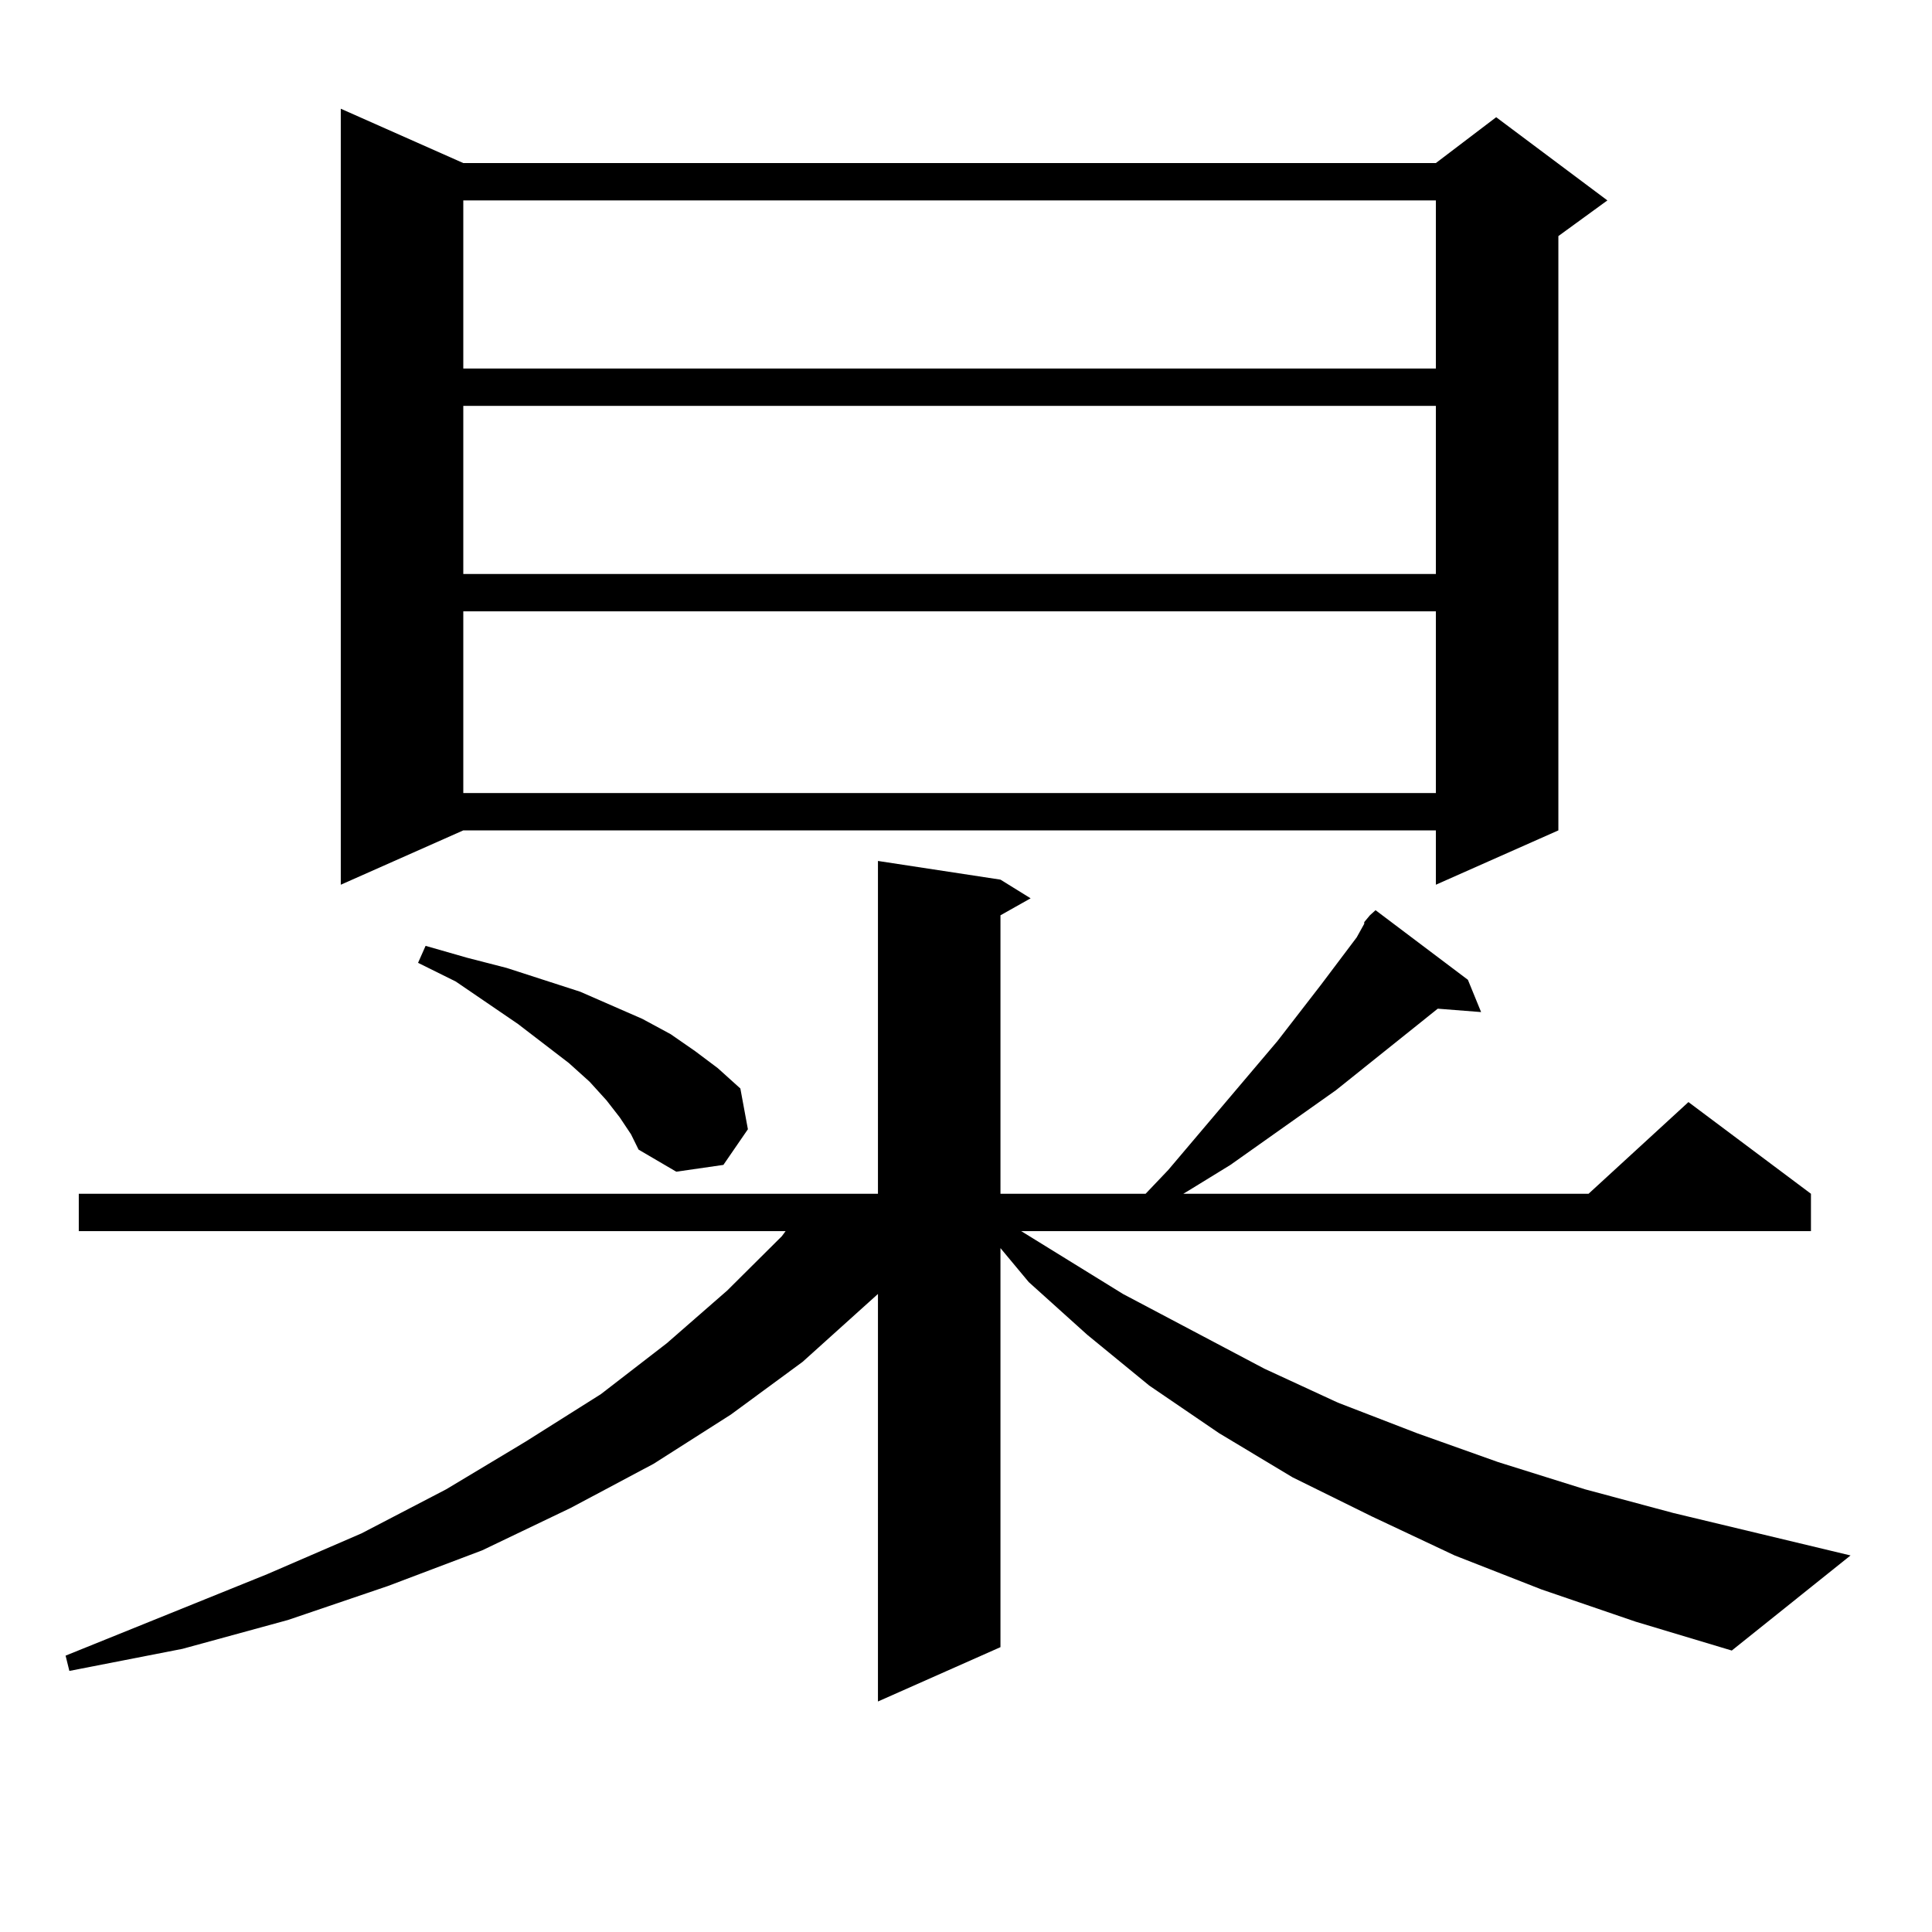
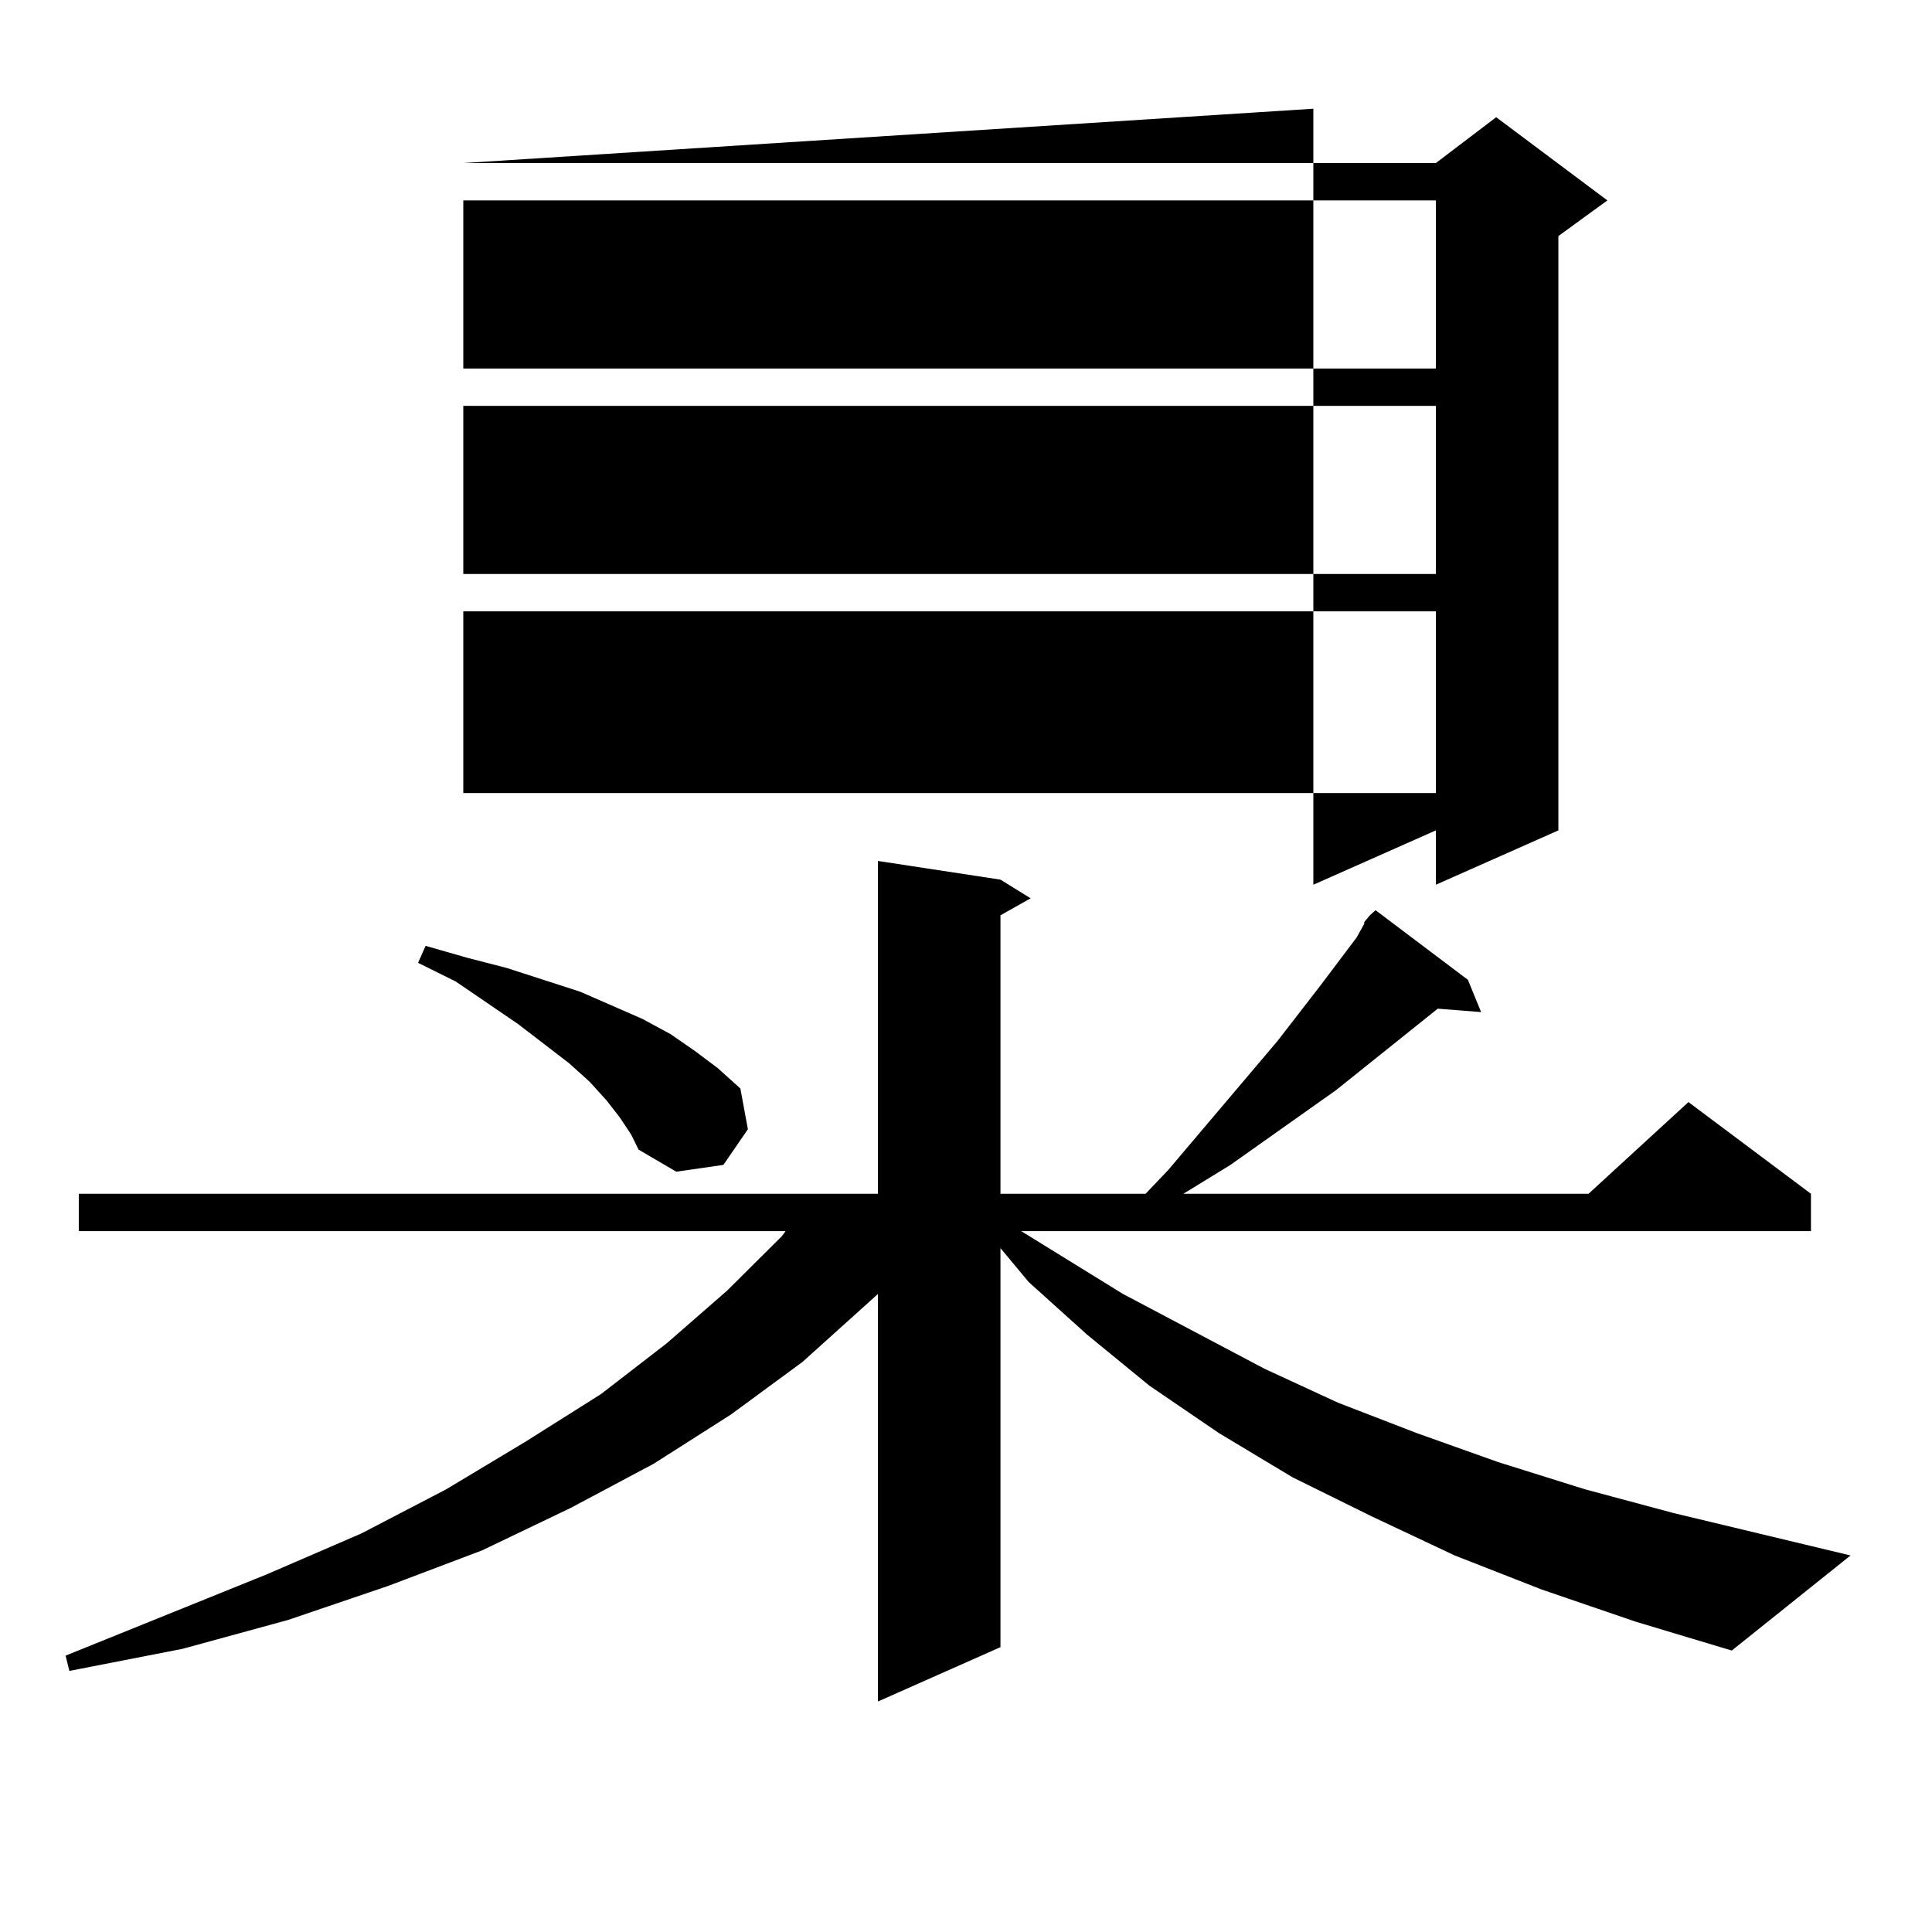
<svg xmlns="http://www.w3.org/2000/svg" version="1.1" id="图层_1" x="0px" y="0px" width="1000px" height="1000px" viewBox="0 0 1000 1000" enable-background="new 0 0 1000 1000" xml:space="preserve">
-   <path d="M706.129,477.27l2.927-3.516l2.927-2.637l47.804,36.035l6.829,16.699l-22.438-1.758l-52.682,42.188l-54.633,38.672  l-21.463,13.184l-2.927,1.758h209.751l51.706-47.461l63.413,47.461v19.336H528.572l52.682,32.52l73.169,38.672L692.471,726  l40.975,15.82l41.95,14.941l44.877,14.063l45.853,12.305l91.705,21.973l-61.462,49.219l-49.755-14.941l-48.779-16.699  l-44.877-17.578l-42.926-20.215l-40.975-20.215l-38.048-22.852l-36.097-24.609l-32.194-26.367l-30.243-27.246l-14.634-17.578  v206.543l-63.413,28.125V669.75l-39.023,35.156l-37.072,27.246l-39.999,25.488l-42.926,22.852l-45.853,21.973l-48.779,18.457  L149.069,838.5l-54.633,14.941l-58.535,11.426l-1.951-7.91l104.388-42.188l48.779-21.094l43.901-22.852l40.975-24.609l39.023-24.609  l34.146-26.367l31.219-27.246l28.292-28.125l1.951-2.637H40.779v-19.336h413.648V445.629l63.413,9.668l15.609,9.668l-15.609,8.789  v144.141h75.12l11.707-12.305l56.584-66.797l22.438-29.004l18.536-24.609l3.902-7.031V477.27z M239.799,84.398h503.402l31.219-23.73  l57.56,43.066l-25.365,18.457v307.617l-63.413,28.125v-28.125H239.799l-63.413,28.125V56.273L239.799,84.398z M320.772,578.344  l-6.829-8.789l-8.78-9.668l-10.731-9.668l-26.341-20.215l-32.194-21.973l-19.512-9.668l3.902-8.789l21.463,6.152L262.237,501  l38.048,12.305l32.194,14.063l14.634,7.91l12.683,8.789l11.707,8.789l11.707,10.547l3.902,21.094l-12.683,18.457l-24.39,3.516  l-19.512-11.426l-3.902-7.91L320.772,578.344z M239.799,103.734v87.012h503.402v-87.012H239.799z M239.799,210.082v87.012h503.402  v-87.012H239.799z M239.799,316.43v94.043h503.402V316.43H239.799z" />
+   <path d="M706.129,477.27l2.927-3.516l2.927-2.637l47.804,36.035l6.829,16.699l-22.438-1.758l-52.682,42.188l-54.633,38.672  l-21.463,13.184l-2.927,1.758h209.751l51.706-47.461l63.413,47.461v19.336H528.572l52.682,32.52l73.169,38.672L692.471,726  l40.975,15.82l41.95,14.941l44.877,14.063l45.853,12.305l91.705,21.973l-61.462,49.219l-49.755-14.941l-48.779-16.699  l-44.877-17.578l-42.926-20.215l-40.975-20.215l-38.048-22.852l-36.097-24.609l-32.194-26.367l-30.243-27.246l-14.634-17.578  v206.543l-63.413,28.125V669.75l-39.023,35.156l-37.072,27.246l-39.999,25.488l-42.926,22.852l-45.853,21.973l-48.779,18.457  L149.069,838.5l-54.633,14.941l-58.535,11.426l-1.951-7.91l104.388-42.188l48.779-21.094l43.901-22.852l40.975-24.609l39.023-24.609  l34.146-26.367l31.219-27.246l28.292-28.125l1.951-2.637H40.779v-19.336h413.648V445.629l63.413,9.668l15.609,9.668l-15.609,8.789  v144.141h75.12l11.707-12.305l56.584-66.797l22.438-29.004l18.536-24.609l3.902-7.031V477.27z M239.799,84.398h503.402l31.219-23.73  l57.56,43.066l-25.365,18.457v307.617l-63.413,28.125v-28.125l-63.413,28.125V56.273L239.799,84.398z M320.772,578.344  l-6.829-8.789l-8.78-9.668l-10.731-9.668l-26.341-20.215l-32.194-21.973l-19.512-9.668l3.902-8.789l21.463,6.152L262.237,501  l38.048,12.305l32.194,14.063l14.634,7.91l12.683,8.789l11.707,8.789l11.707,10.547l3.902,21.094l-12.683,18.457l-24.39,3.516  l-19.512-11.426l-3.902-7.91L320.772,578.344z M239.799,103.734v87.012h503.402v-87.012H239.799z M239.799,210.082v87.012h503.402  v-87.012H239.799z M239.799,316.43v94.043h503.402V316.43H239.799z" />
</svg>